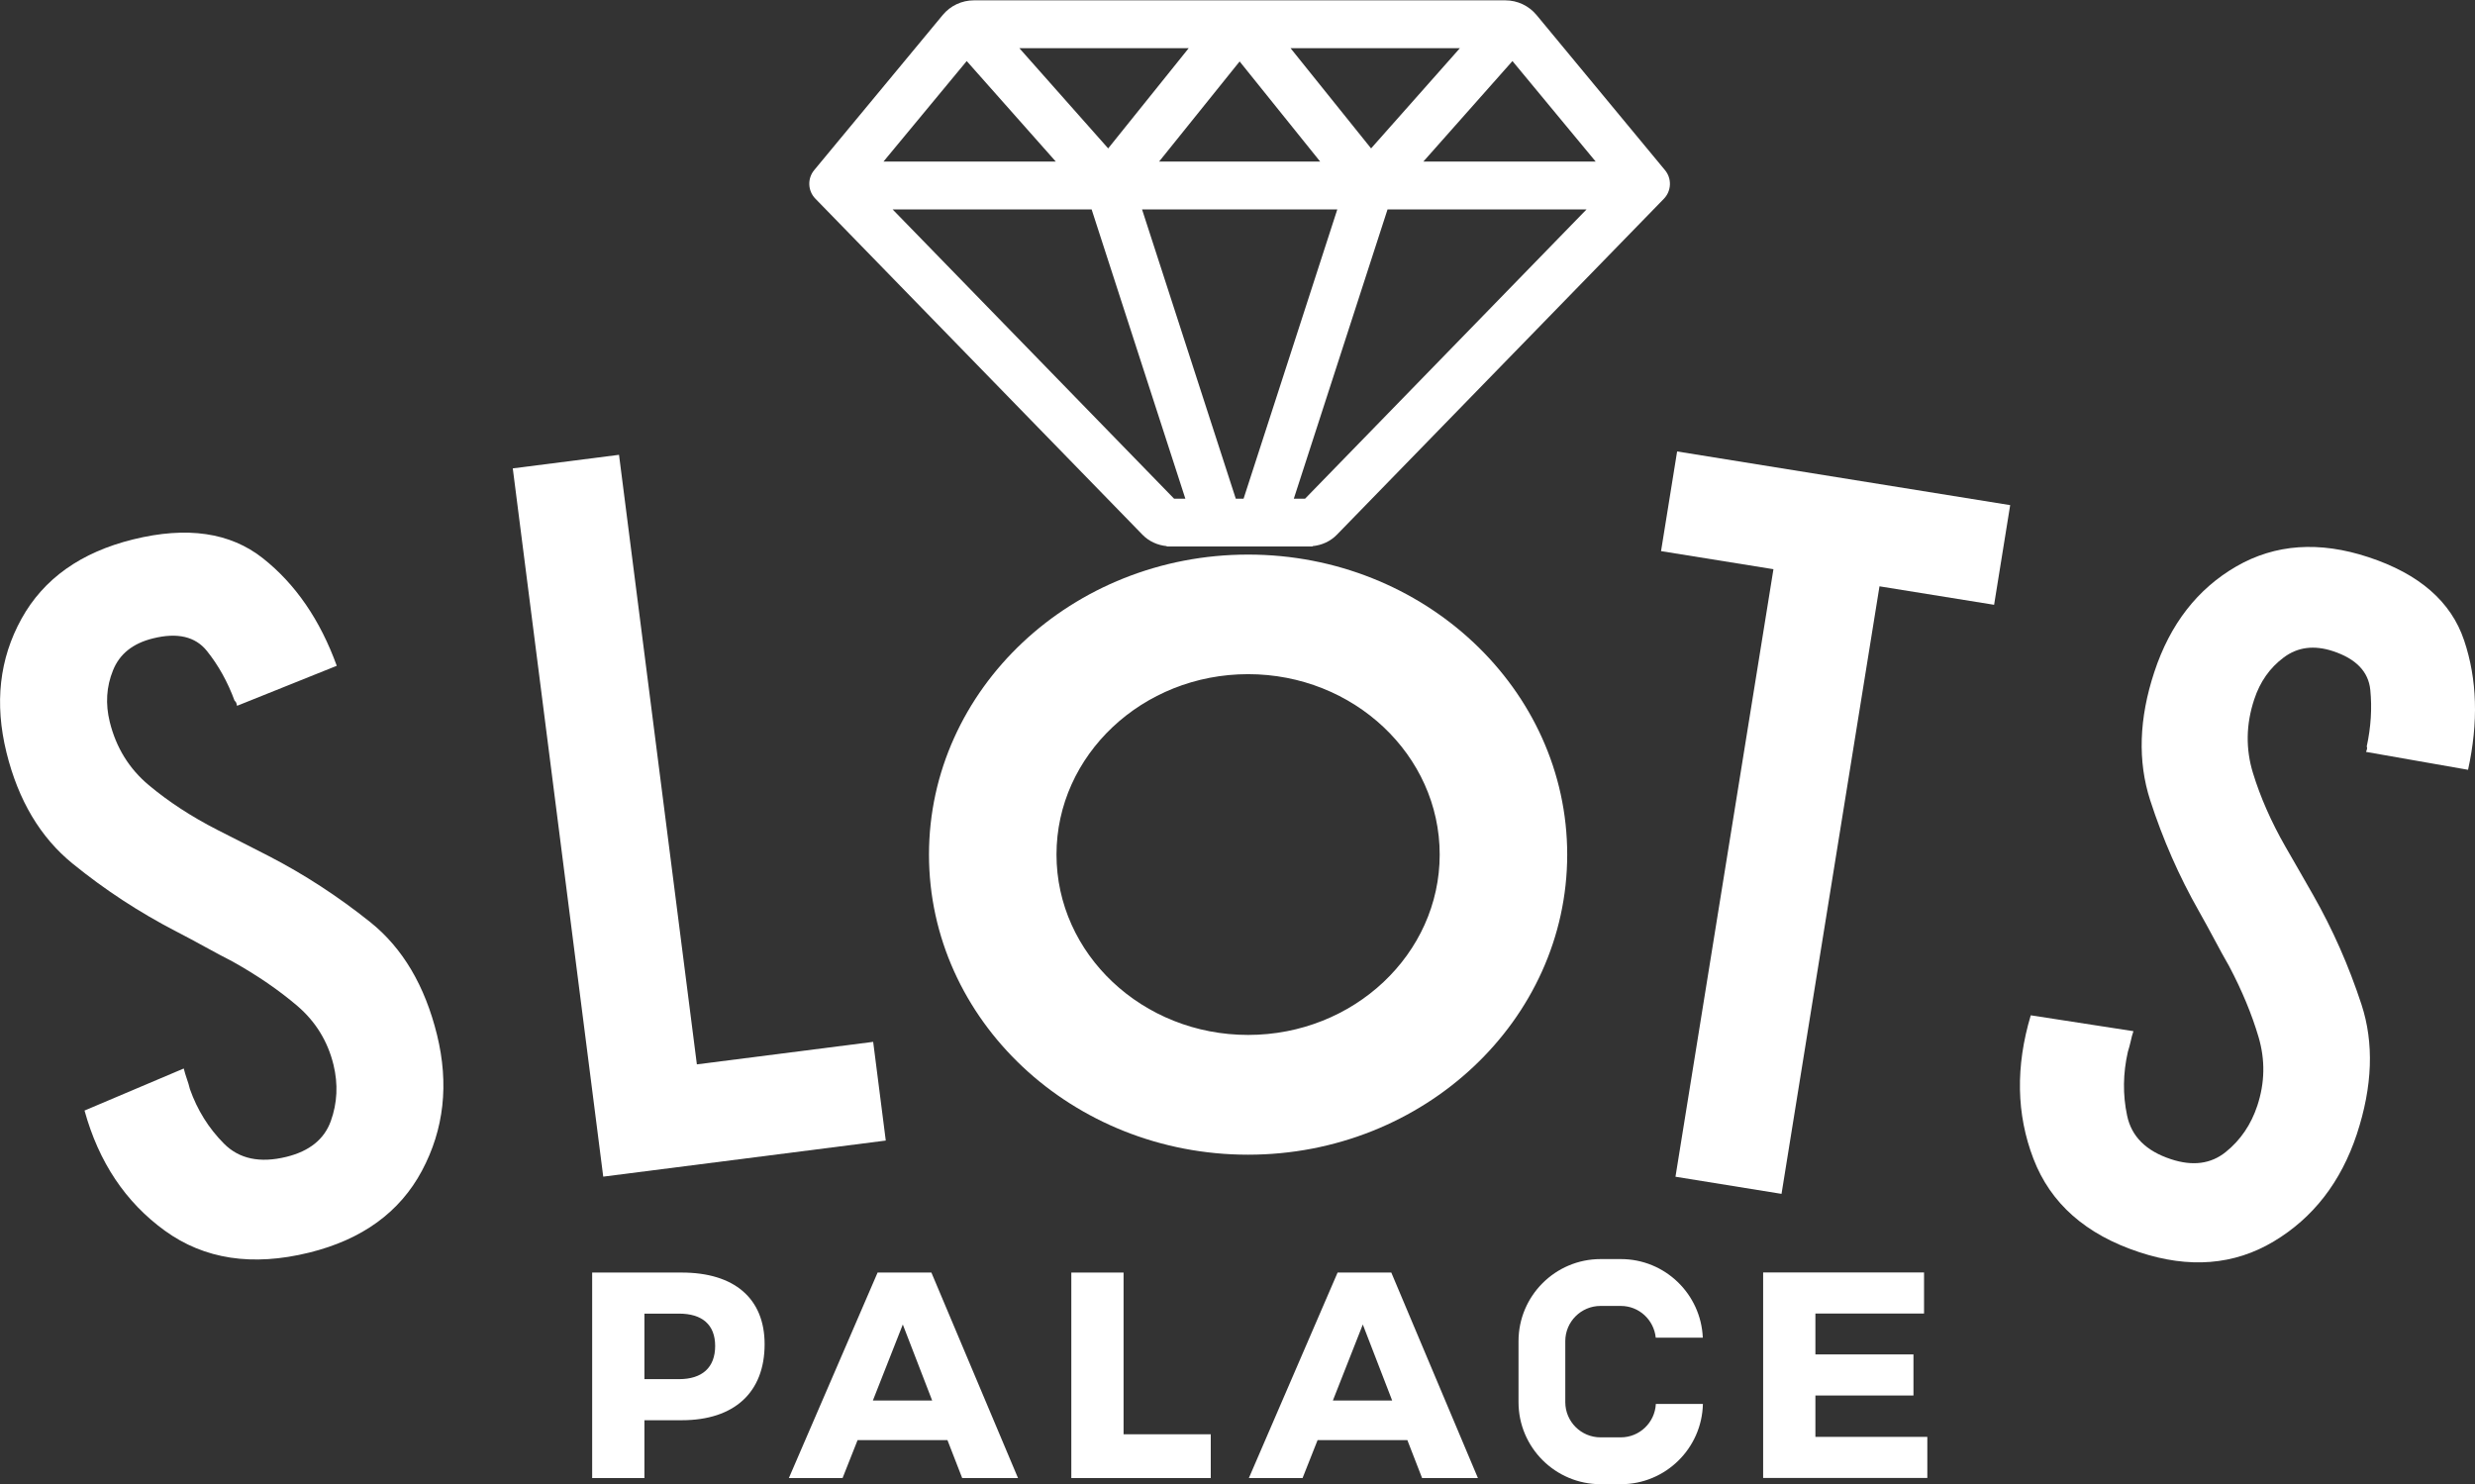
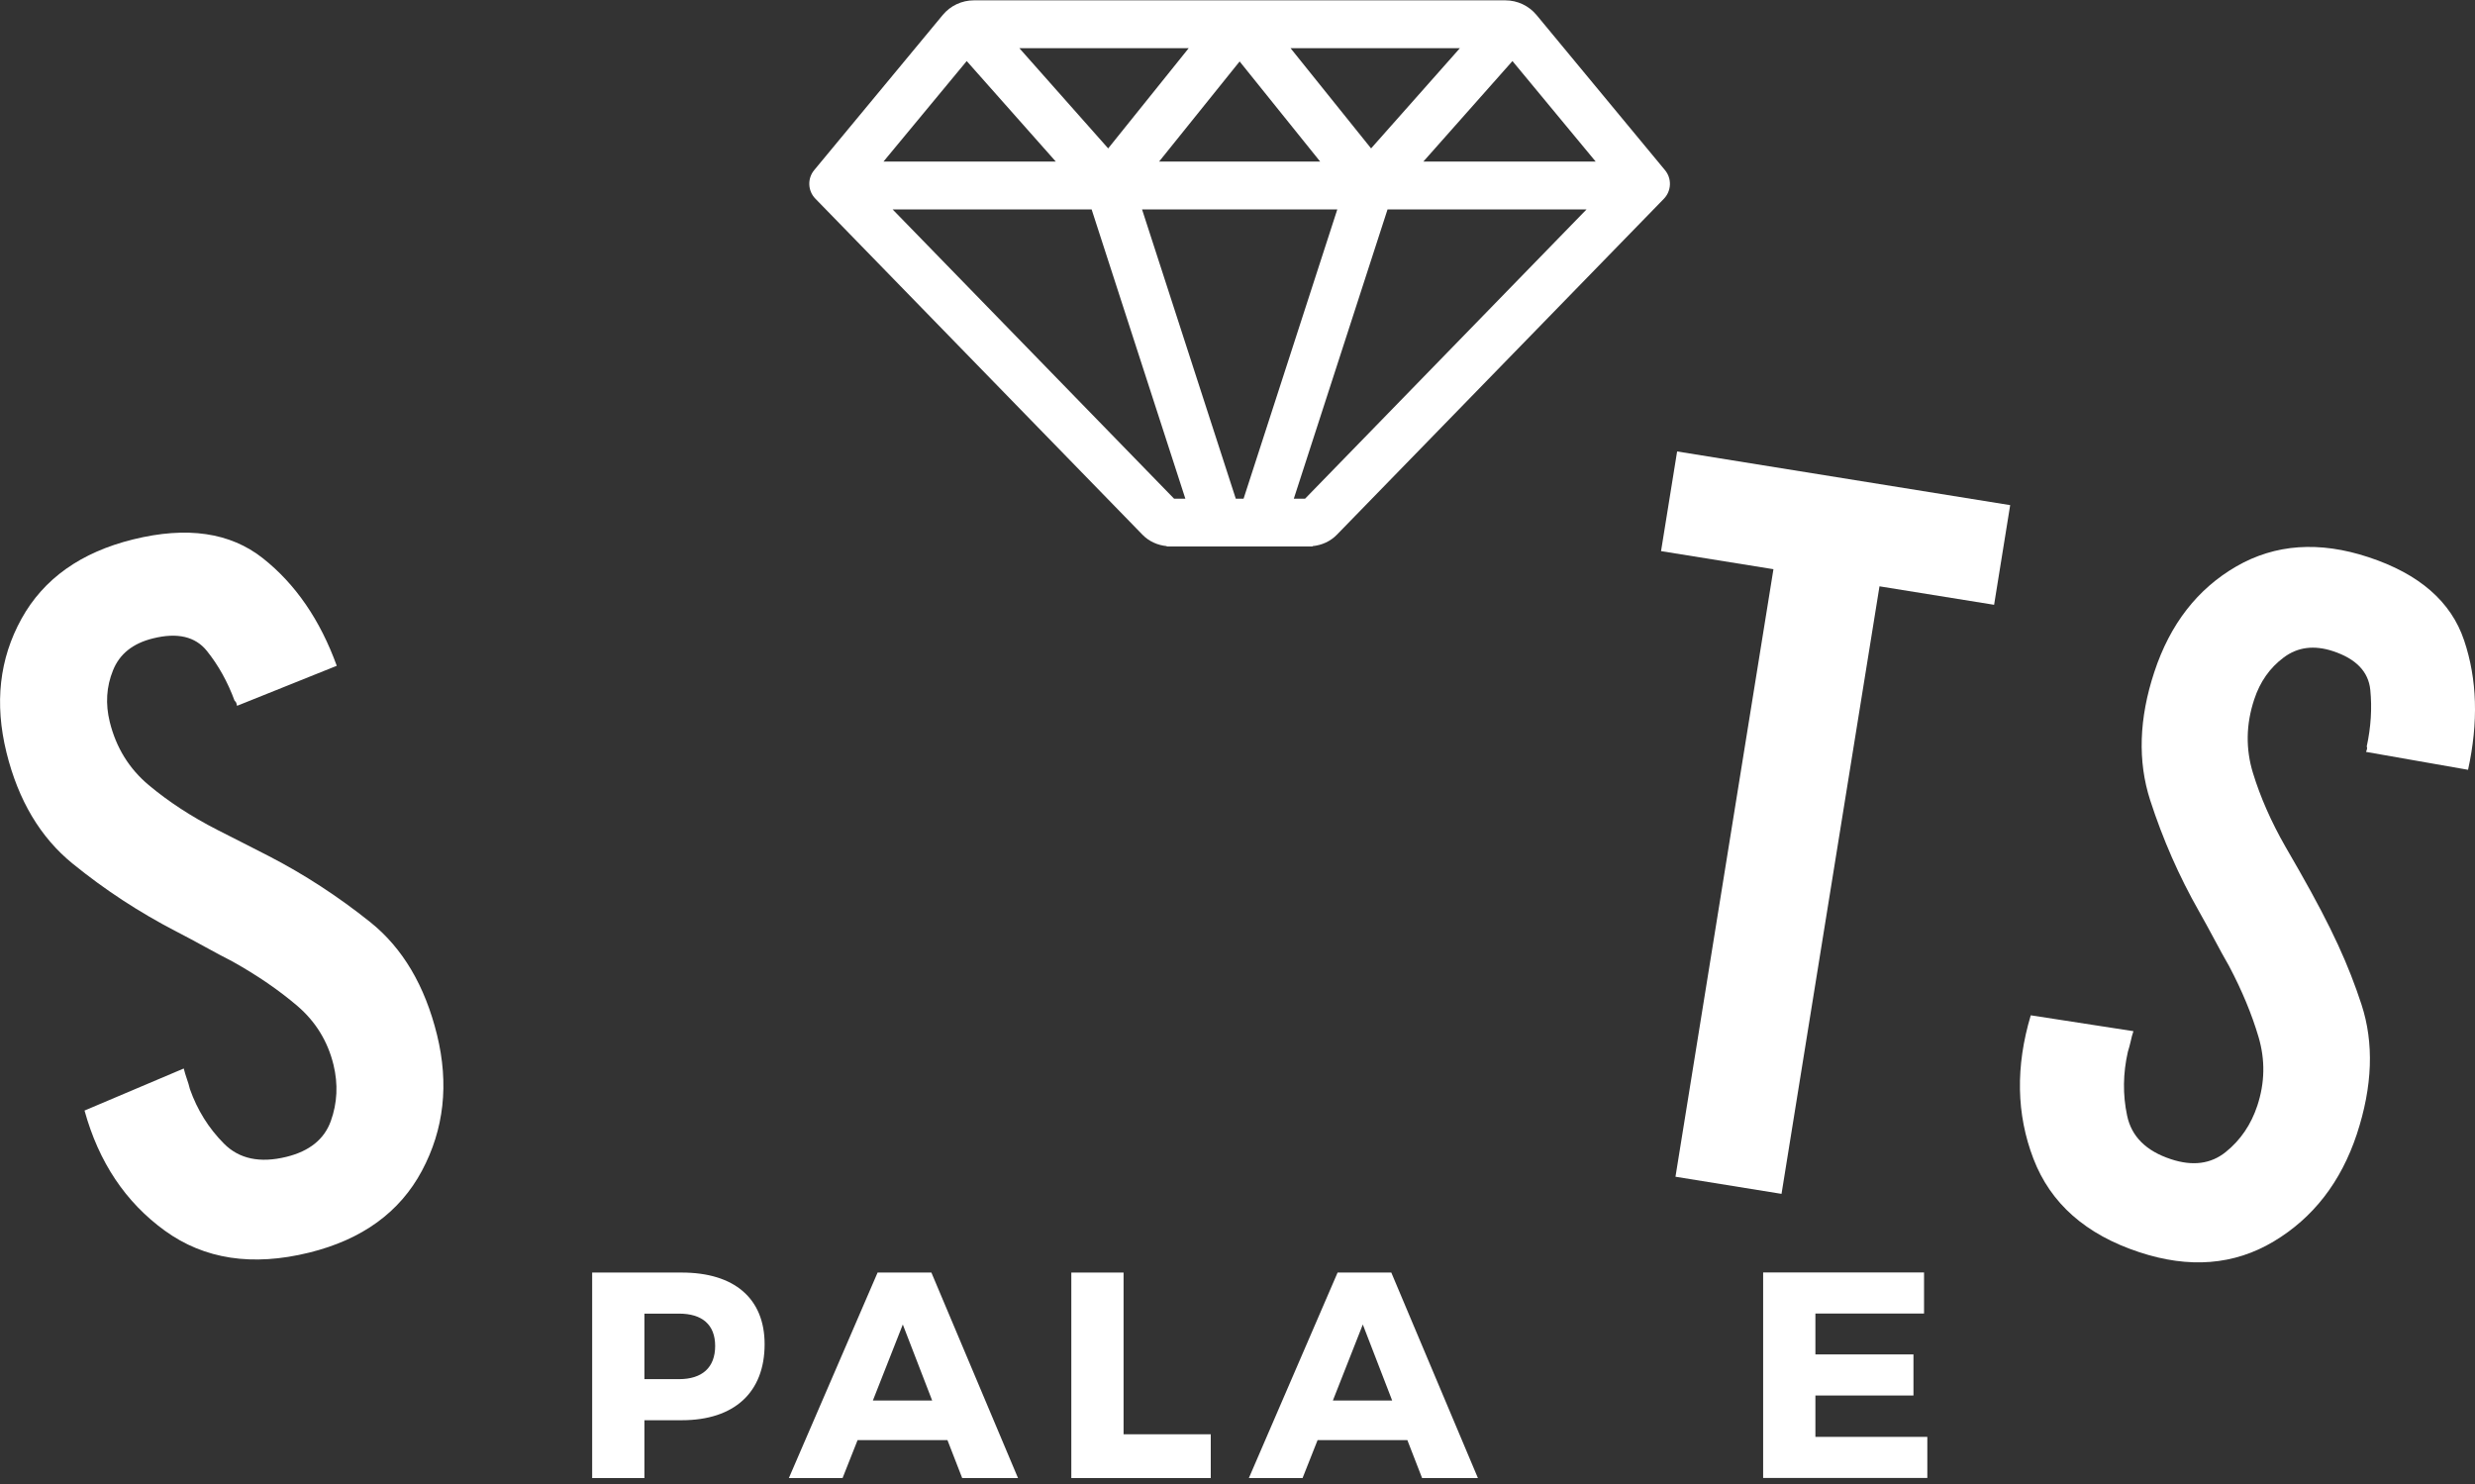
<svg xmlns="http://www.w3.org/2000/svg" width="5743" height="3444" viewBox="0 0 5743 3444" fill="none">
  <rect x="0" y="0" width="5743" height="3444" fill="#333333" stroke="none" />
  <g clip-path="url(#clip0_766_980)">
    <path d="M979.047 2716.67C927.688 2812.89 840.376 2876.29 717.114 2906.65C585.589 2939.01 474.161 2922.05 382.831 2855.97C291.5 2789.89 229.199 2696.81 196.15 2576.93L426.375 2479.38C428.384 2487.41 430.841 2495.45 433.52 2503.26C436.423 2511.08 438.656 2519.11 440.666 2527.15C457.86 2575.81 484.21 2618 519.492 2653.5C554.773 2689.22 603.23 2699.48 664.861 2684.3C718.23 2671.13 752.396 2643.45 767.58 2601.49C782.765 2559.29 784.774 2515.76 773.832 2470.67C760.434 2415.98 732.298 2370.44 689.871 2334.05C647.22 2297.66 597.424 2263.51 540.035 2231.36C519.715 2220.87 498.501 2209.71 475.948 2197.21C453.394 2184.71 431.064 2172.88 408.734 2161.27C323.656 2117.29 243.714 2065.05 168.684 2004.11C93.655 1943.17 42.519 1857.22 15.053 1746.28C-13.083 1631.98 -1.472 1528.62 49.888 1435.76C101.247 1342.89 187.665 1281.5 309.141 1251.59C433.967 1220.79 534.229 1235.52 609.929 1295.35C685.628 1355.17 742.793 1438.44 781.425 1544.92L550.084 1637.79C549.637 1636.22 549.191 1634.21 548.521 1631.76C547.851 1629.3 546.511 1627.52 544.501 1626.4C528.424 1582.65 506.987 1544.03 480.19 1510.54C453.394 1477.06 411.637 1467.23 355.141 1481.3C308.471 1492.68 277.432 1517.46 262.248 1555.41C246.84 1593.36 244.384 1633.1 254.656 1675.07C269.393 1734.67 299.539 1783.56 345.093 1821.73C390.646 1859.9 443.792 1894.73 504.53 1925.76C522.618 1934.91 541.822 1944.73 562.142 1955C582.239 1965.49 602.56 1975.76 622.88 1986.03C705.725 2028.67 784.774 2080.23 859.58 2140.06C934.387 2200.11 985.969 2287.17 1014.11 2401.47C1042.02 2515.32 1030.41 2620.46 979.047 2716.67Z" fill="white" />
-     <path d="M1399.75 2730.29L1189.85 1086.85L1436.37 1055.37L1617.02 2469.78L2026.11 2417.54L2055.36 2646.58L1399.75 2730.29Z" fill="white" />
    <path d="M4361.18 1360.53L4133.86 2770.25L3887.78 2730.52L4115.1 1320.79L3854.29 1278.83L3891.58 1047.56L4664.42 1172.12L4627.13 1403.39L4361.18 1360.53Z" fill="white" />
-     <path d="M5275.82 2880.75C5183.82 2935.67 5079.76 2943.93 4963.87 2905.53C4839.94 2864.68 4758.21 2792.57 4718.46 2688.99C4678.71 2585.64 4676.7 2474.47 4712.21 2355.93L4950.47 2392.76C4947.79 2400.57 4945.56 2408.61 4944 2416.65C4942.21 2424.68 4939.98 2432.72 4937.52 2440.53C4926.13 2490.76 4925.46 2540.1 4935.73 2588.54C4945.78 2636.98 4979.73 2670.91 5037.78 2689.89C5088.03 2706.4 5130.23 2700.82 5164.62 2673.14C5199.01 2645.46 5223.35 2609.52 5237.86 2565.77C5255.5 2512.41 5256.4 2459.51 5240.77 2406.38C5225.13 2353.47 5202.36 2298.56 5172.44 2241.86C5161.49 2222.66 5149.88 2201.9 5138.27 2179.8C5126.43 2157.7 5114.6 2135.82 5102.54 2114.61C5056.32 2033.36 5018.58 1947.41 4989.33 1857C4960.08 1766.59 4963.2 1667.25 4998.93 1559.21C5035.55 1448.04 5099.19 1366.33 5189.18 1314.32C5279.4 1262.31 5381.67 1255.16 5496 1292.89C5613.68 1331.73 5687.59 1396.02 5717.74 1485.99C5748.11 1575.95 5751.01 1675.96 5726.89 1786.24L5490.19 1744.71C5490.64 1743.15 5491.31 1741.14 5492.2 1738.91C5492.87 1736.68 5492.87 1734.45 5491.76 1732.21C5501.58 1686.9 5504.26 1642.92 5500.02 1600.73C5495.78 1558.54 5466.97 1528.62 5413.6 1510.99C5369.61 1496.48 5331.65 1501.39 5299.27 1525.5C5266.89 1549.61 5244.11 1581.98 5230.72 1622.83C5211.51 1680.87 5210.62 1737.79 5227.81 1793.83C5245.01 1849.86 5270.02 1906.78 5303.07 1964.6C5313.12 1981.79 5323.61 2000.09 5334.55 2019.29C5345.49 2038.49 5356.66 2057.91 5367.6 2077.11C5412.71 2156.36 5450 2240.74 5479.48 2330.48C5508.95 2420.22 5505.38 2520.67 5468.76 2631.85C5431.91 2742.79 5367.6 2825.84 5275.82 2880.75Z" fill="white" />
-     <path d="M2896.09 2679.39C2487.89 2679.39 2155.62 2367.09 2155.62 1983.13C2155.62 1599.17 2487.67 1286.86 2896.09 1286.86C3304.29 1286.86 3636.56 1599.17 3636.56 1983.13C3636.34 2366.87 3304.29 2679.39 2896.09 2679.39ZM2896.09 1564.34C2650.9 1564.34 2451.5 1752.08 2451.5 1982.9C2451.5 2213.73 2650.9 2401.47 2896.09 2401.47C3141.28 2401.47 3340.68 2213.73 3340.68 1982.9C3340.68 1752.08 3141.28 1564.34 2896.09 1564.34Z" fill="white" />
+     <path d="M5275.82 2880.75C5183.82 2935.67 5079.76 2943.93 4963.87 2905.53C4839.94 2864.68 4758.21 2792.57 4718.46 2688.99C4678.71 2585.64 4676.7 2474.47 4712.21 2355.93L4950.47 2392.76C4947.79 2400.57 4945.56 2408.61 4944 2416.65C4942.21 2424.68 4939.98 2432.72 4937.52 2440.53C4926.13 2490.76 4925.46 2540.1 4935.73 2588.54C4945.78 2636.98 4979.73 2670.91 5037.78 2689.89C5088.03 2706.4 5130.23 2700.82 5164.62 2673.14C5199.01 2645.46 5223.35 2609.52 5237.86 2565.77C5255.5 2512.41 5256.4 2459.51 5240.77 2406.38C5225.13 2353.47 5202.36 2298.56 5172.44 2241.86C5161.49 2222.66 5149.88 2201.9 5138.27 2179.8C5126.43 2157.7 5114.6 2135.82 5102.54 2114.61C5056.32 2033.36 5018.58 1947.41 4989.33 1857C4960.08 1766.59 4963.2 1667.25 4998.93 1559.21C5035.55 1448.04 5099.19 1366.33 5189.18 1314.32C5279.4 1262.31 5381.67 1255.16 5496 1292.89C5613.68 1331.73 5687.59 1396.02 5717.74 1485.99C5748.11 1575.95 5751.01 1675.96 5726.89 1786.24L5490.19 1744.71C5490.64 1743.15 5491.31 1741.14 5492.2 1738.91C5492.87 1736.68 5492.87 1734.45 5491.76 1732.21C5501.58 1686.9 5504.26 1642.92 5500.02 1600.73C5495.78 1558.54 5466.97 1528.62 5413.6 1510.99C5369.61 1496.48 5331.65 1501.39 5299.27 1525.5C5266.89 1549.61 5244.11 1581.98 5230.72 1622.83C5211.51 1680.87 5210.62 1737.79 5227.81 1793.83C5245.01 1849.86 5270.02 1906.78 5303.07 1964.6C5313.12 1981.79 5323.61 2000.09 5334.55 2019.29C5412.71 2156.36 5450 2240.74 5479.48 2330.48C5508.95 2420.22 5505.38 2520.67 5468.76 2631.85C5431.91 2742.79 5367.6 2825.84 5275.82 2880.75Z" fill="white" />
    <path d="M3863.44 394.822L3565.33 34.746C3547.46 13.316 3521.11 0.814 3493.2 0.814H2990.55H2762.33H2259.68C2231.77 0.814 2205.2 13.316 2187.55 34.746L1889.22 394.822C1873.15 414.243 1874.26 442.817 1891.9 460.899L2651.13 1240.88C2666.09 1256.28 2686.19 1265.21 2707.4 1267.22V1268.11H2715.89H3037.22H3045.7V1267.22C3066.92 1265.21 3087.01 1256.28 3101.98 1240.88L3861.2 460.899C3878.4 442.817 3879.74 414.466 3863.44 394.822ZM3387.58 111.762L3181.47 344.371L2994.57 111.762H3387.58ZM2876.44 142.568L3063.34 374.954H2689.54L2876.44 142.568ZM2758.31 111.762L2571.41 344.371L2365.3 111.762H2758.31ZM2243.16 141.675L2449.93 374.954H2050L2243.16 141.675ZM2724.37 1157.17L2071.21 485.901H2533L2750.5 1157.17H2724.37ZM2867.51 1157.17L2650.01 485.901H3103.09L2885.6 1157.17H2867.51ZM3028.29 1157.17H3002.16L3219.66 485.901H3593.91H3681.44L3028.29 1157.17ZM3593.91 374.954H3302.72L3509.5 141.675L3702.66 374.954H3593.91Z" fill="white" />
    <path d="M1581.96 2952.86C1703.88 2952.86 1774.22 3012.91 1774.22 3119.17C1774.22 3230.78 1704.11 3295.52 1581.96 3295.52H1495.32V3429.68H1374.07V2952.86H1581.96ZM1495.32 3200.2H1575.71C1628.85 3200.2 1659.45 3173.64 1659.45 3123.18C1659.45 3073.4 1628.85 3048.18 1575.71 3048.18H1495.32V3200.2Z" fill="white" />
    <path d="M1989.93 3341.73L1955.09 3429.68H1830.49L2036.38 2952.86H2161.2L2362.17 3429.68H2232.66L2198.49 3341.73H1989.93ZM2094.88 3073.4L2025.43 3249.76H2162.99L2094.88 3073.4Z" fill="white" />
    <path d="M2809.45 3328.11V3429.68H2485.89V2952.86H2607.14V3328.11H2809.45Z" fill="white" />
    <path d="M3057.32 3341.73L3022.48 3429.68H2897.88L3103.76 2952.86H3228.37L3429.34 3429.68H3299.82L3265.66 3341.73H3057.32ZM3162.27 3073.4L3092.82 3249.76H3230.38L3162.27 3073.4Z" fill="white" />
    <path d="M4212.46 3048.18V3142.83H4440V3238.15H4212.46V3334.14H4472.16V3429.46H4091.2V2952.63H4464.56V3047.95H4212.46V3048.18Z" fill="white" />
-     <path d="M3842.22 3257.79C3839.99 3300.88 3804.48 3335.26 3760.94 3335.26H3713.82C3668.72 3335.26 3632.1 3298.65 3632.1 3253.55V3112.02C3632.1 3066.93 3668.72 3030.32 3713.82 3030.32H3760.94C3803.37 3030.32 3837.76 3062.69 3842 3103.99H3951.19C3946.95 3002.64 3863.44 2921.6 3761.16 2921.6H3714.05C3608.87 2921.6 3523.57 3007.1 3523.57 3112.02V3253.55C3523.57 3358.7 3609.09 3443.97 3714.05 3443.97H3761.16C3864.78 3443.97 3949.18 3360.71 3951.42 3257.79H3842.22Z" fill="white" />
  </g>
  <defs>
    <clipPath id="clip0_766_980">
      <rect width="5742.88" height="3443.16" fill="white" transform="translate(0.115 0.814)" />
    </clipPath>
  </defs>
</svg>